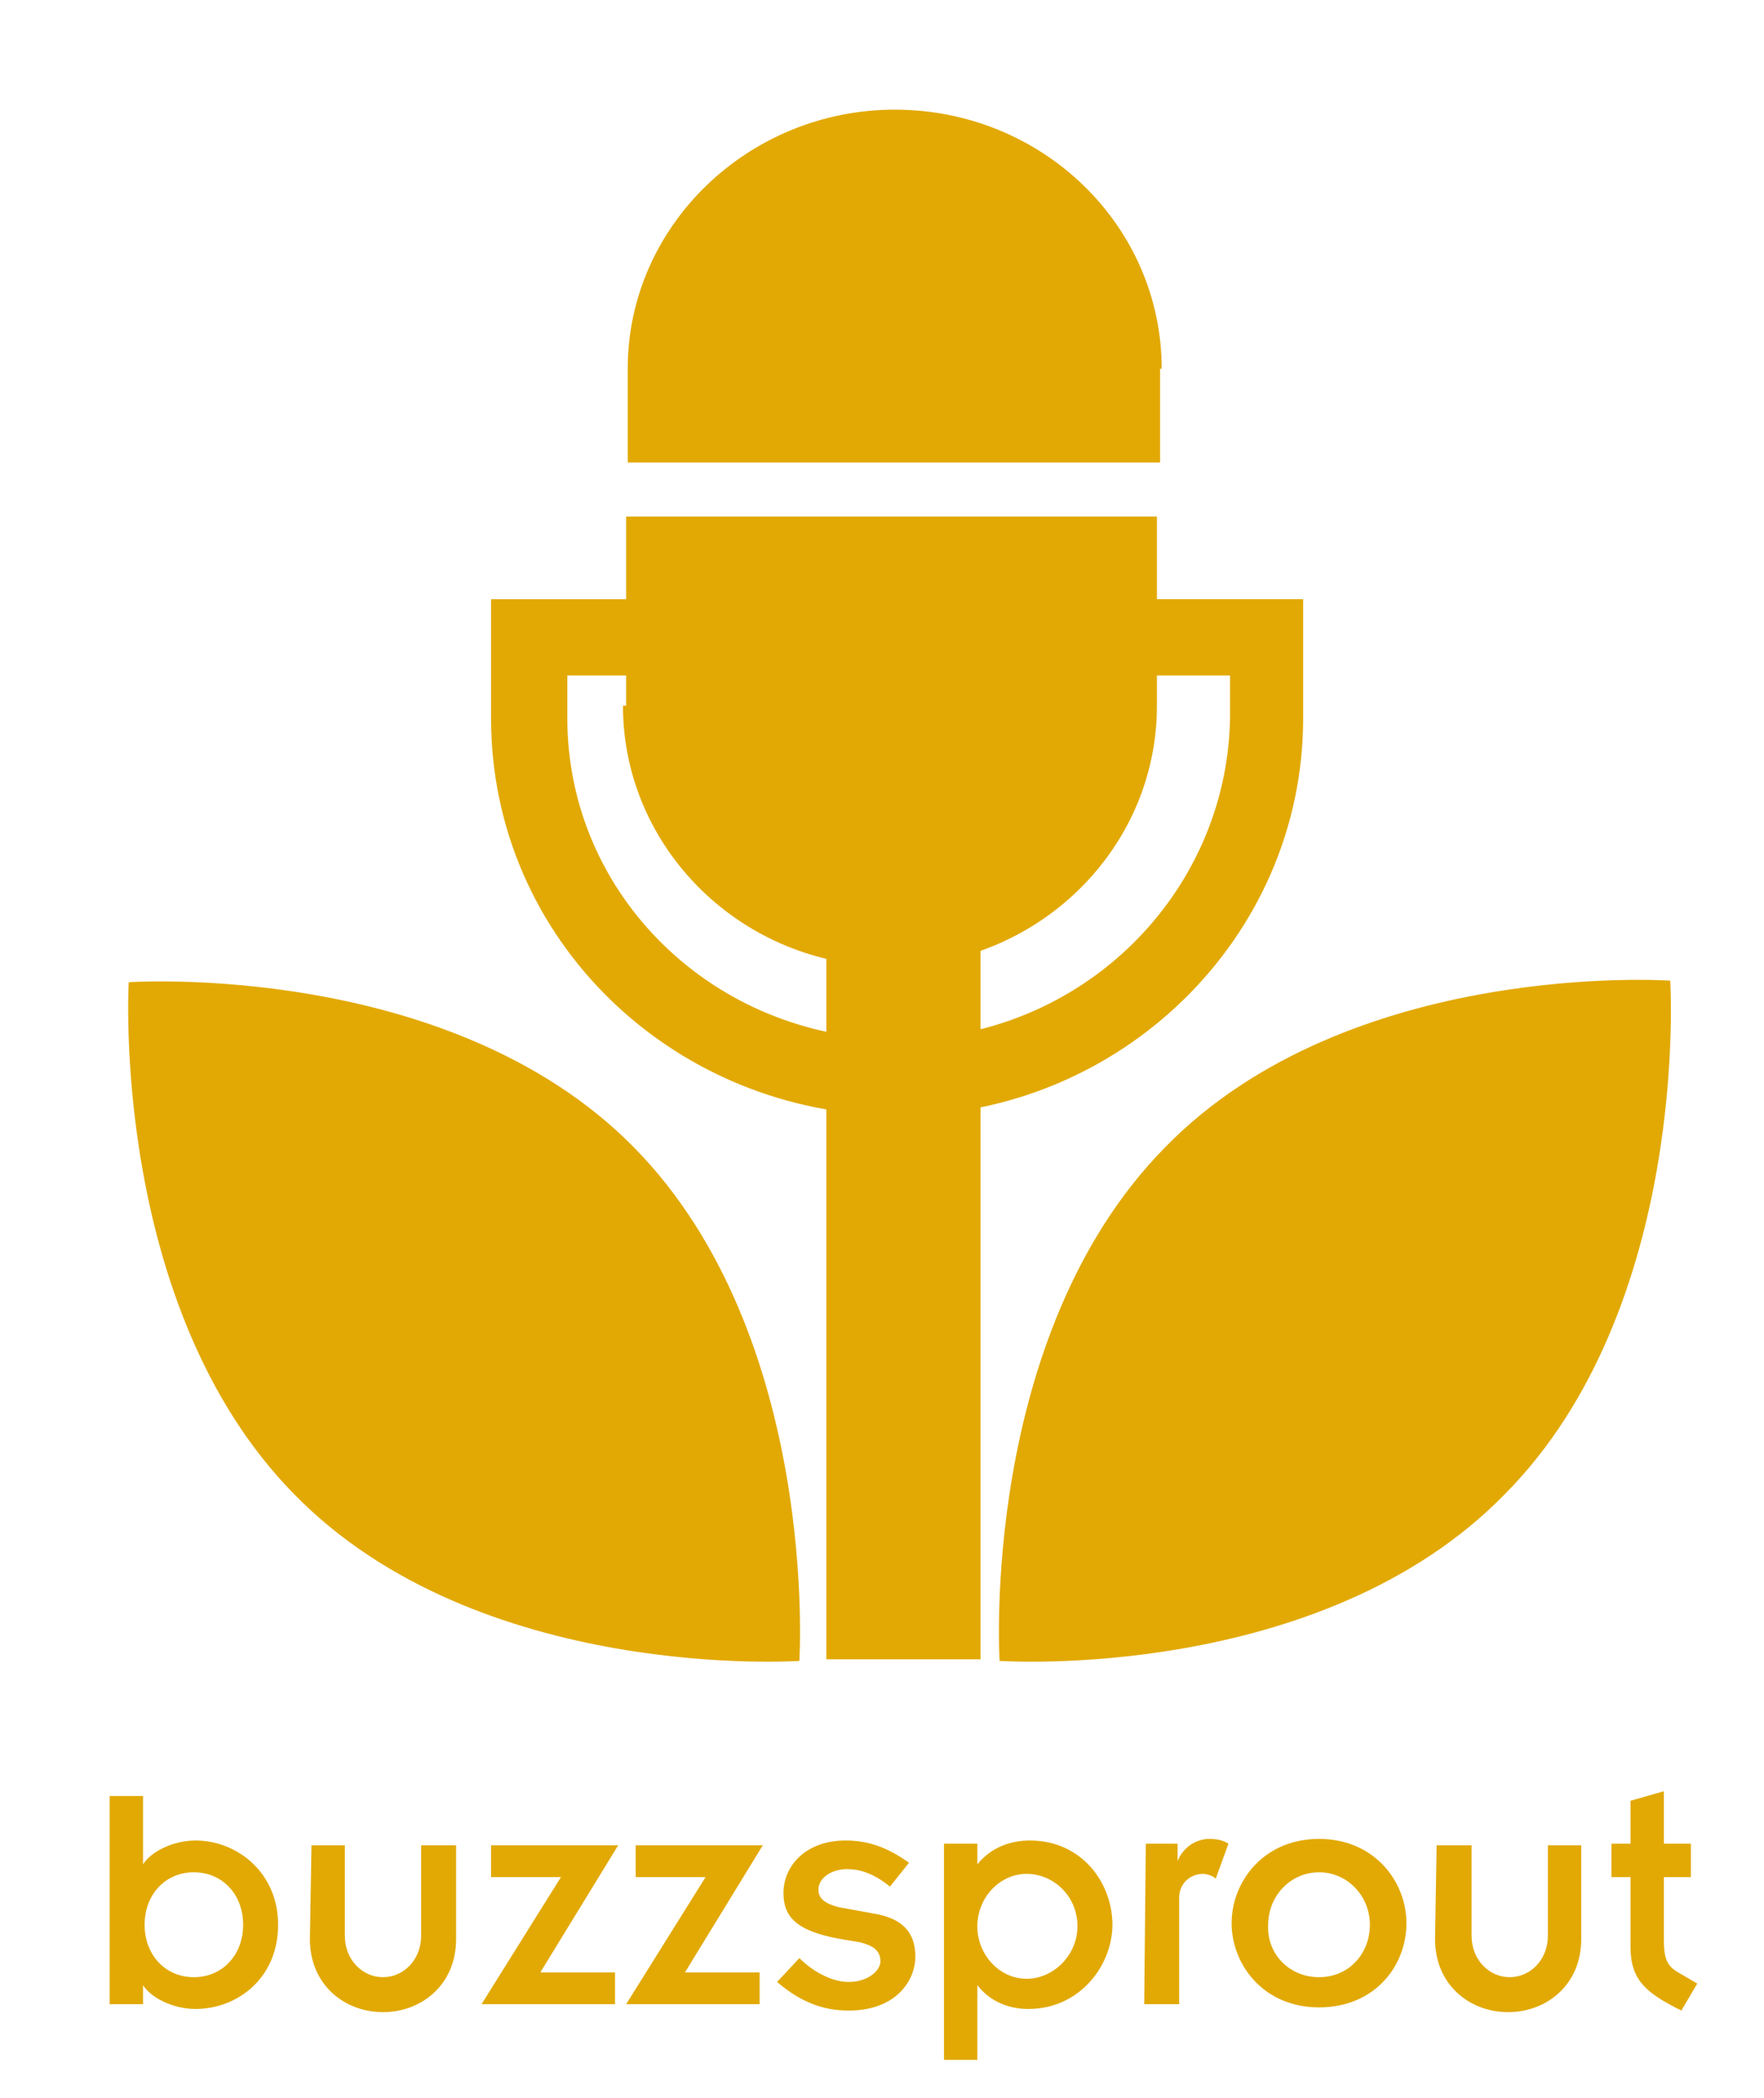
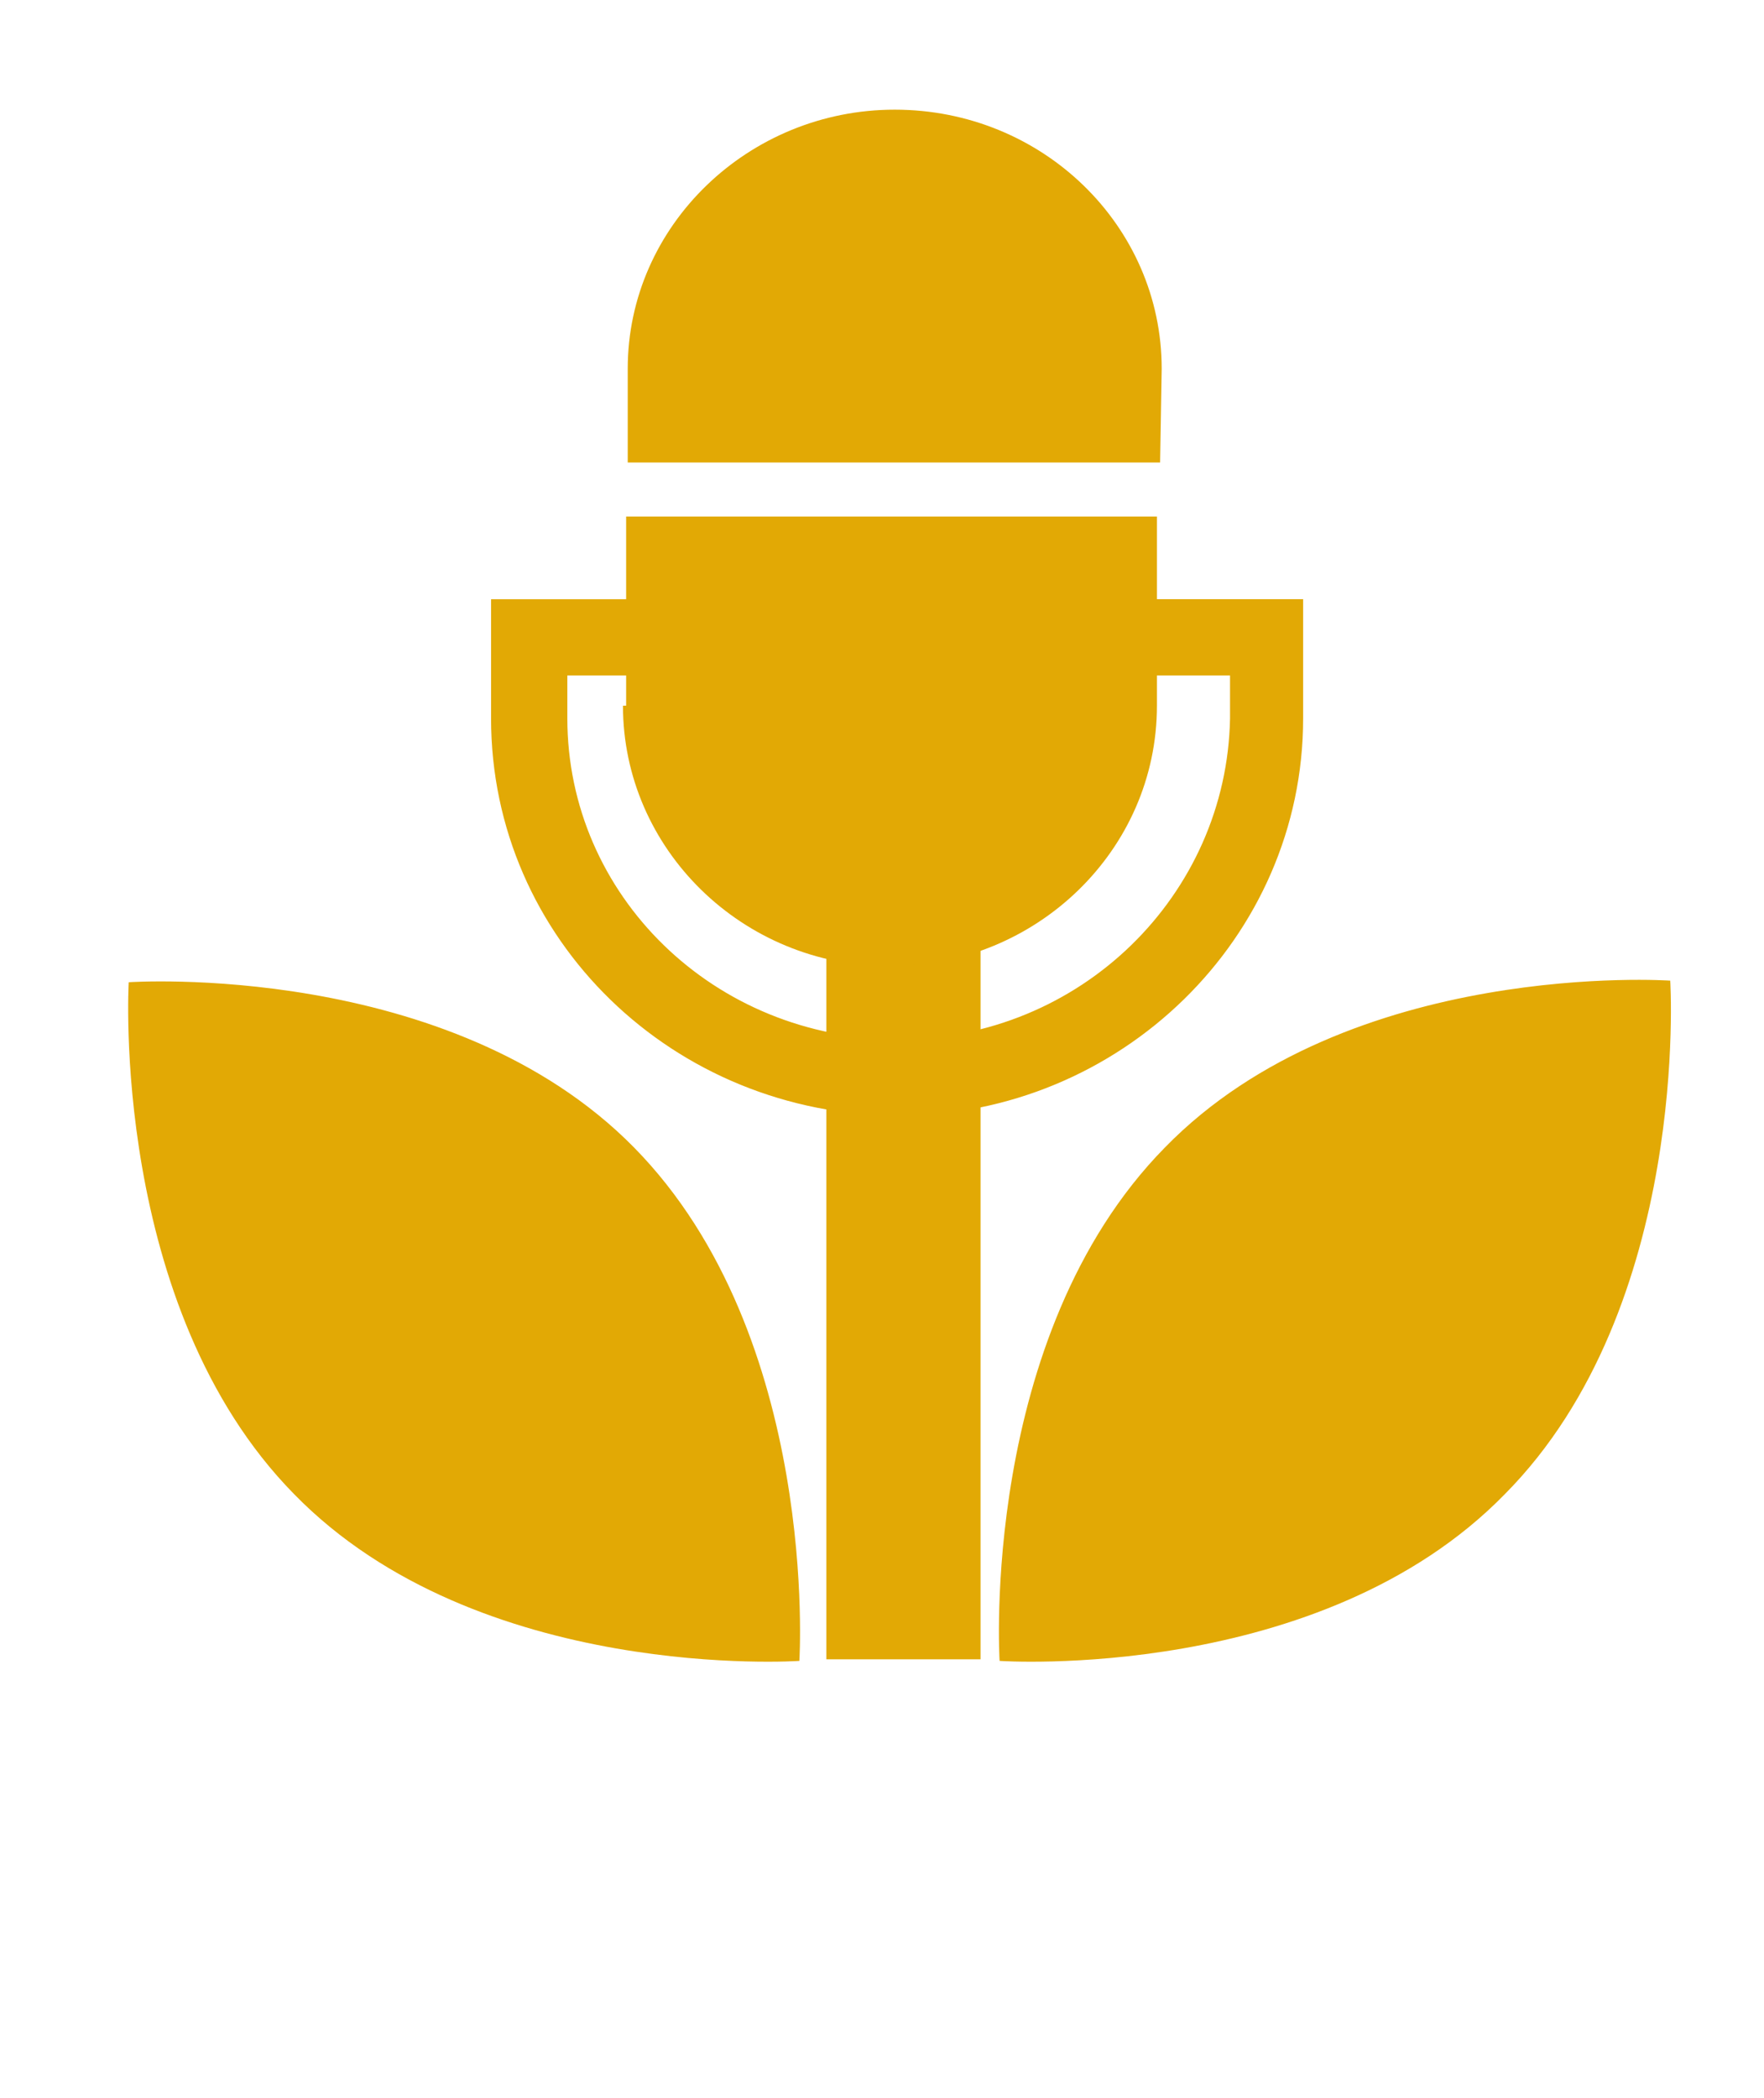
<svg xmlns="http://www.w3.org/2000/svg" version="1.1" id="layer" x="0px" y="0px" viewBox="0 0 111 132" style="enable-background:new 0 0 111 132;" xml:space="preserve">
  <style type="text/css">
	.st0{fill:#E2A905;}
</style>
  <g>
    <path class="st0" d="M94.7,94c-11.6,11.9-31.8,10.5-31.8,10.5s-1.3-20.4,10.4-32.3c11.6-11.9,31.8-10.5,31.8-10.5   S106.4,82.2,94.7,94 M18.5,94c11.6,11.9,31.8,10.5,31.8,10.5s1.3-20.4-10.4-32.3C28.3,60.4,8.1,61.8,8.1,61.8S6.9,82.2,18.5,94    M30.9,45.2v-7.5H82v7.5c0,13.8-11.5,25-25.5,25v-4.8c11.5,0,20.7-9.1,20.9-20.2v-2.7H35.7v2.7c0,11.1,9.2,20.2,20.9,20.2v4.8   C42.4,70.2,30.9,59.1,30.9,45.2" />
    <polygon id="Fill-17" class="st0" points="52,104.4 61.7,104.4 61.7,53.2 52,53.2  " />
-     <path class="st0" d="M73.1,23.2c0-9-7.5-16.3-16.8-16.3c-9.2,0-16.8,7.3-16.8,16.3c0,7.9,0,4.3,0,5.9h33.5V23.2 M39.2,44.4   c0,9,7.5,16.4,16.8,16.4c9.2,0,16.8-7.3,16.8-16.4c0-7.9,0-10.3,0-11.9H39.4v11.9" />
+     <path class="st0" d="M73.1,23.2c0-9-7.5-16.3-16.8-16.3c-9.2,0-16.8,7.3-16.8,16.3c0,7.9,0,4.3,0,5.9h33.5M39.2,44.4   c0,9,7.5,16.4,16.8,16.4c9.2,0,16.8-7.3,16.8-16.4c0-7.9,0-10.3,0-11.9H39.4v11.9" />
  </g>
-   <path class="st0" d="M35.3,118.1h-4.4v-2h8l-4.9,8h4.7v2h-8.4L35.3,118.1 M44.4,118.1H40v-2h8l-4.9,8h4.7v2h-8.4L44.4,118.1   M90.4,116.1h2.2v5.7c0,1.5,1.1,2.6,2.4,2.6c1.3,0,2.4-1.1,2.4-2.6v-5.7h2.1v5.9c0,2.9-2.2,4.6-4.6,4.6c-2.4,0-4.6-1.7-4.6-4.6  L90.4,116.1 M101.4,116h1.2v-2.7l2.1-0.6v3.3h1.7v2.1h-1.7v4c0,1.1,0.2,1.6,0.9,2l1.2,0.7l-1,1.7c-2.2-1.1-3.2-1.9-3.2-4v-4.4h-1.2  L101.4,116 M83,124.4c1.9,0,3.2-1.5,3.2-3.3c0-1.8-1.4-3.3-3.2-3.3s-3.2,1.5-3.2,3.3C79.7,122.9,81.1,124.4,83,124.4z M83,115.7  c3.5,0,5.5,2.7,5.5,5.3c0,2.7-2,5.3-5.5,5.3c-3.5,0-5.5-2.7-5.5-5.3S79.5,115.7,83,115.7L83,115.7z M12.2,117.8  c-1.8,0-3.1,1.4-3.1,3.3c0,1.9,1.3,3.3,3.1,3.3s3.1-1.4,3.1-3.3C15.3,119.2,14,117.8,12.2,117.8z M6.9,113h2.1v4.3h0  c0.5-0.8,1.9-1.5,3.3-1.5c2.6,0,5.2,2,5.2,5.3c0,3.4-2.6,5.3-5.2,5.3c-1.4,0-2.8-0.7-3.3-1.5h0v1.2H6.9V113L6.9,113z M19.6,116.1  h2.1v5.7c0,1.5,1.1,2.6,2.4,2.6c1.3,0,2.4-1.1,2.4-2.6v-5.7h2.2v5.9c0,2.9-2.2,4.6-4.6,4.6c-2.4,0-4.6-1.7-4.6-4.6L19.6,116.1   M50.3,123.2c0.8,0.8,2,1.5,3.1,1.5c1.2,0,2-0.7,2-1.3c0-0.7-0.5-1-1.3-1.2l-1.2-0.2c-2.8-0.5-3.6-1.4-3.6-2.9  c0-1.7,1.4-3.3,3.9-3.3c1.4,0,2.6,0.4,4,1.4l-1.2,1.5c-1.1-0.9-2-1.1-2.7-1.1c-0.9,0-1.8,0.5-1.8,1.3c0,0.6,0.5,0.9,1.3,1.1l2.2,0.4  c1.8,0.3,2.6,1.2,2.6,2.7c0,1.5-1.2,3.4-4.2,3.4c-1.7,0-3.1-0.6-4.5-1.8L50.3,123.2 M64.6,117.9c-1.7,0-3.1,1.5-3.1,3.3  c0,1.8,1.4,3.3,3.1,3.3c1.7,0,3.2-1.5,3.2-3.3C67.8,119.3,66.3,117.9,64.6,117.9z M61.5,117.3L61.5,117.3c0.8-1,2-1.5,3.3-1.5  c3.3,0,5.2,2.7,5.2,5.3c0,2.5-2,5.3-5.3,5.3c-1.5,0-2.6-0.7-3.2-1.5h0v4.7h-2.1v-13.6h2.1V117.3L61.5,117.3z M72.1,116h2v1.1h0  c0.3-0.8,1.1-1.4,2-1.4c0.5,0,0.9,0.1,1.2,0.3l-0.8,2.2c-0.2-0.2-0.6-0.3-0.8-0.3c-0.8,0-1.5,0.6-1.5,1.5v6.7h-2.2L72.1,116   M83,124.4c1.9,0,3.2-1.5,3.2-3.3c0-1.8-1.4-3.3-3.2-3.3s-3.2,1.5-3.2,3.3C79.7,122.9,81.1,124.4,83,124.4z M83,115.7  c3.5,0,5.5,2.7,5.5,5.3c0,2.7-2,5.3-5.5,5.3c-3.5,0-5.5-2.7-5.5-5.3S79.5,115.7,83,115.7L83,115.7z" />
</svg>